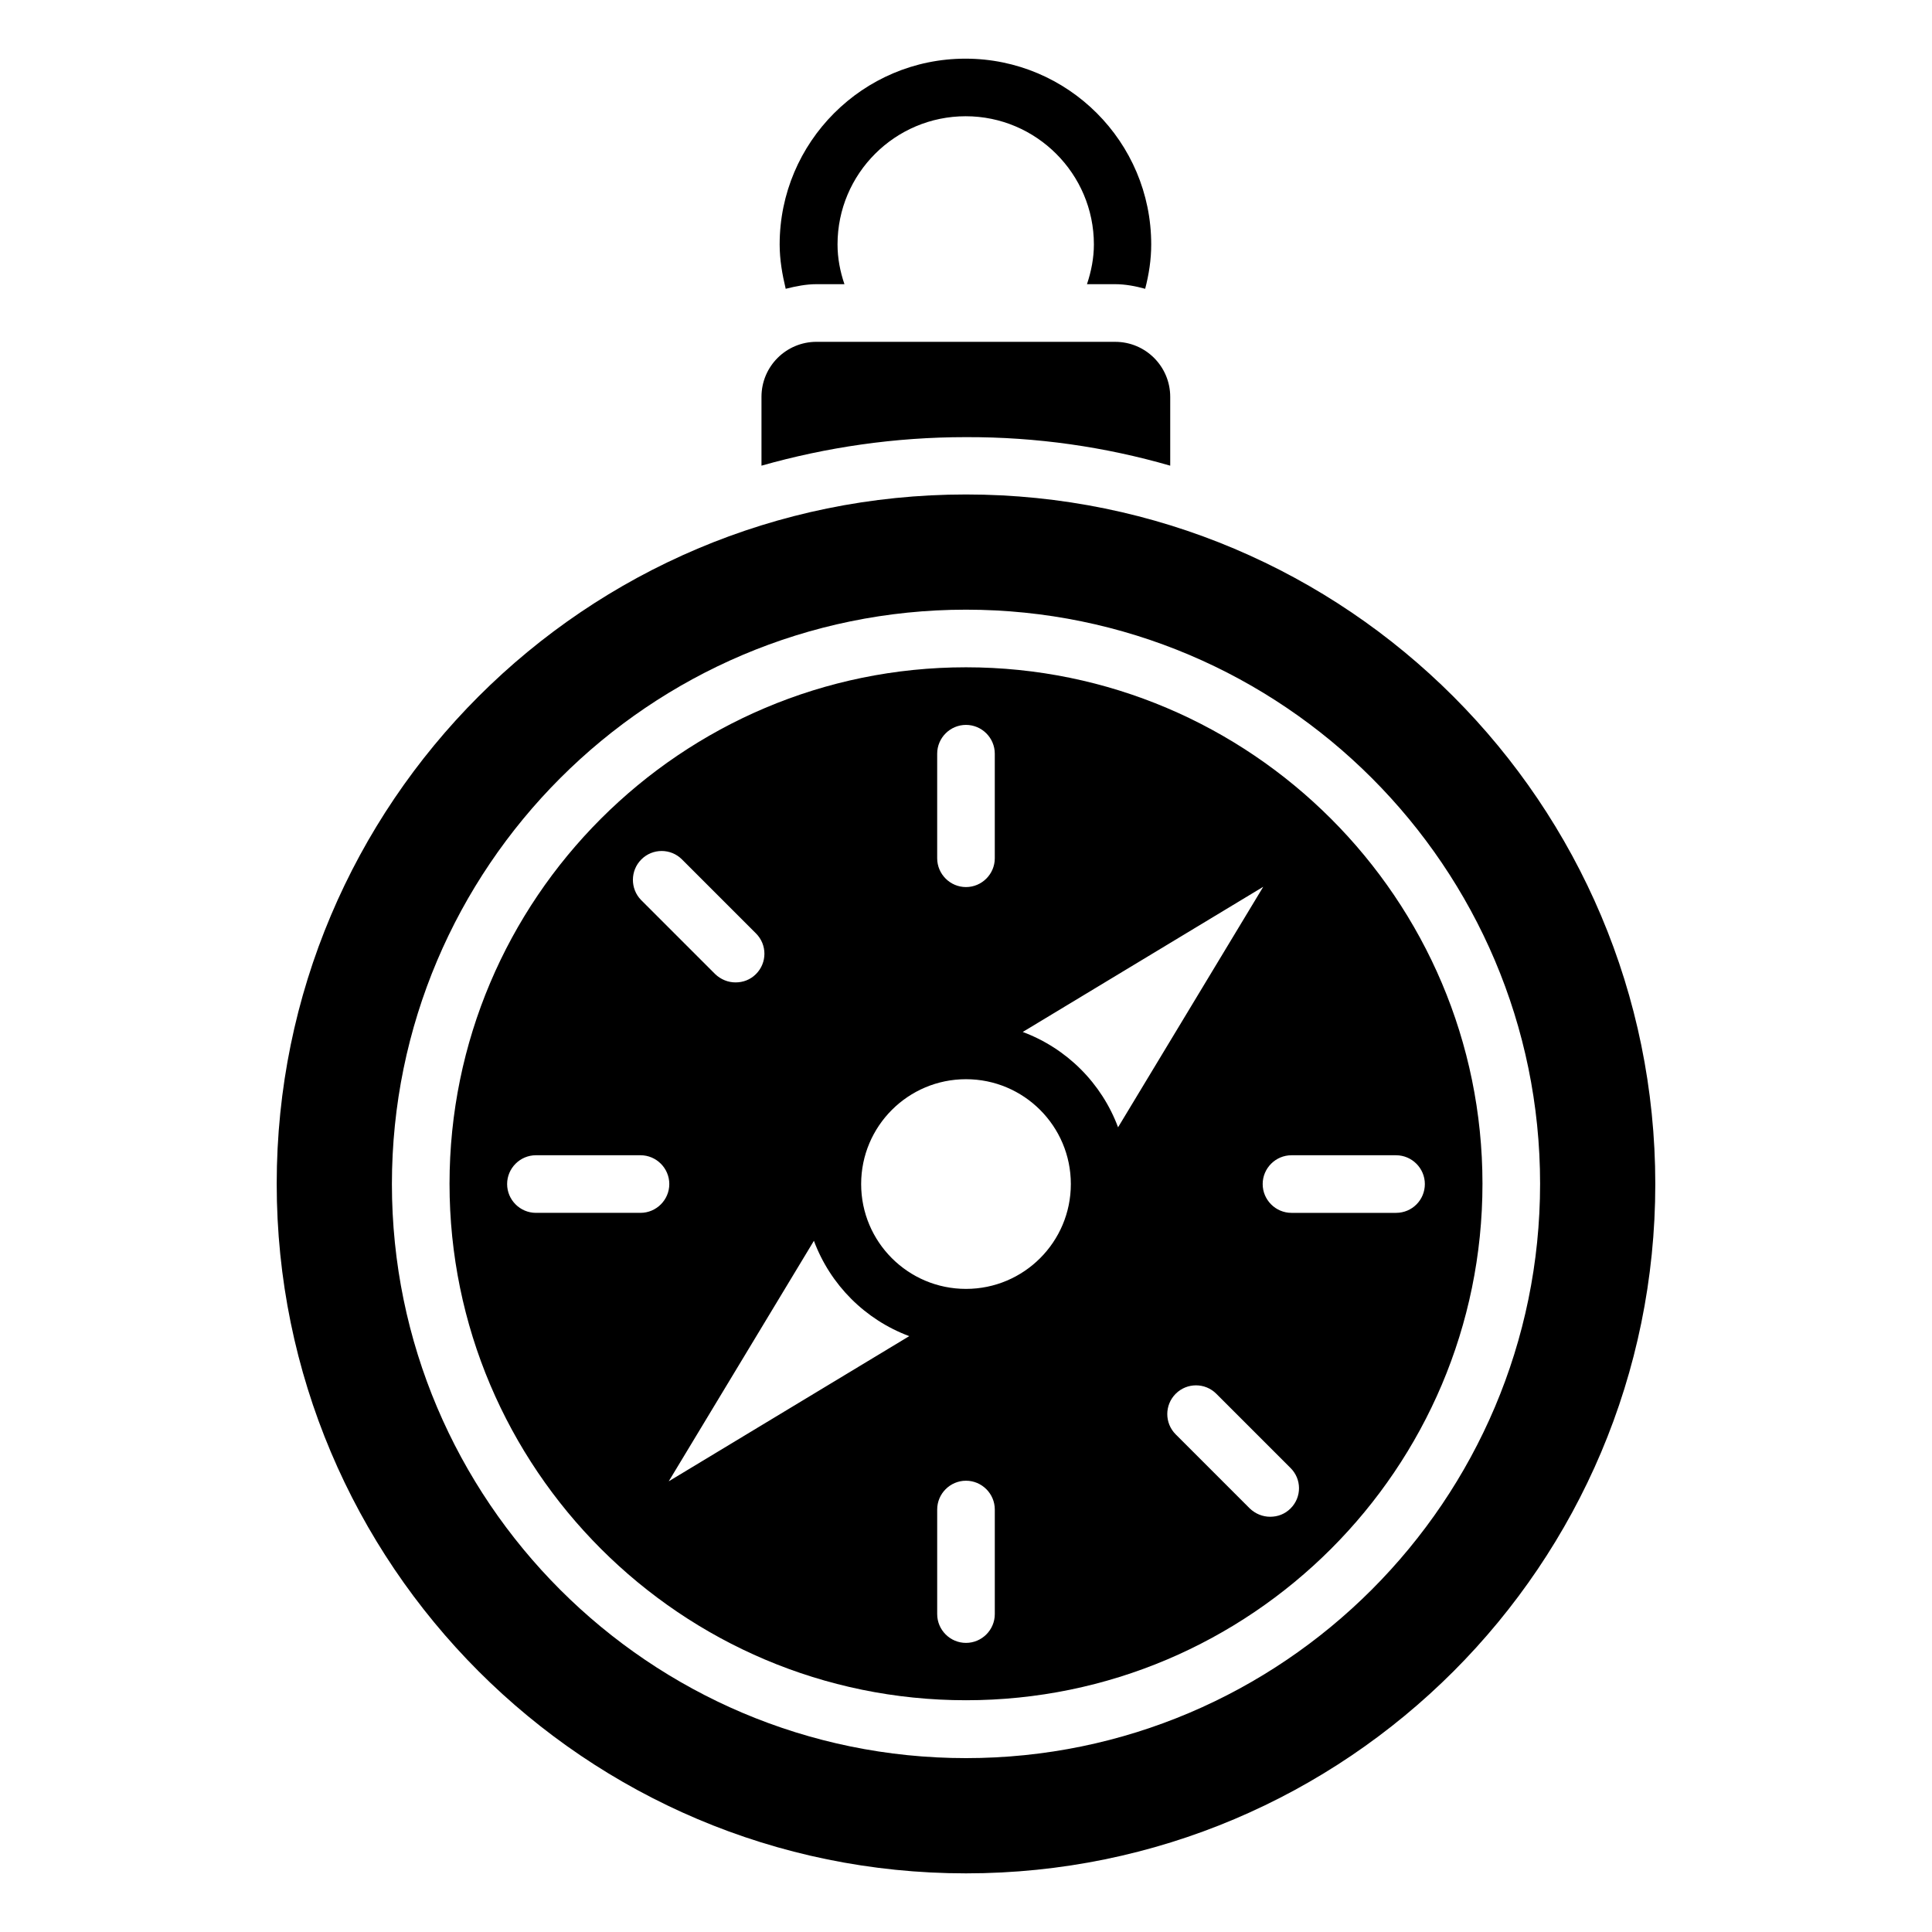
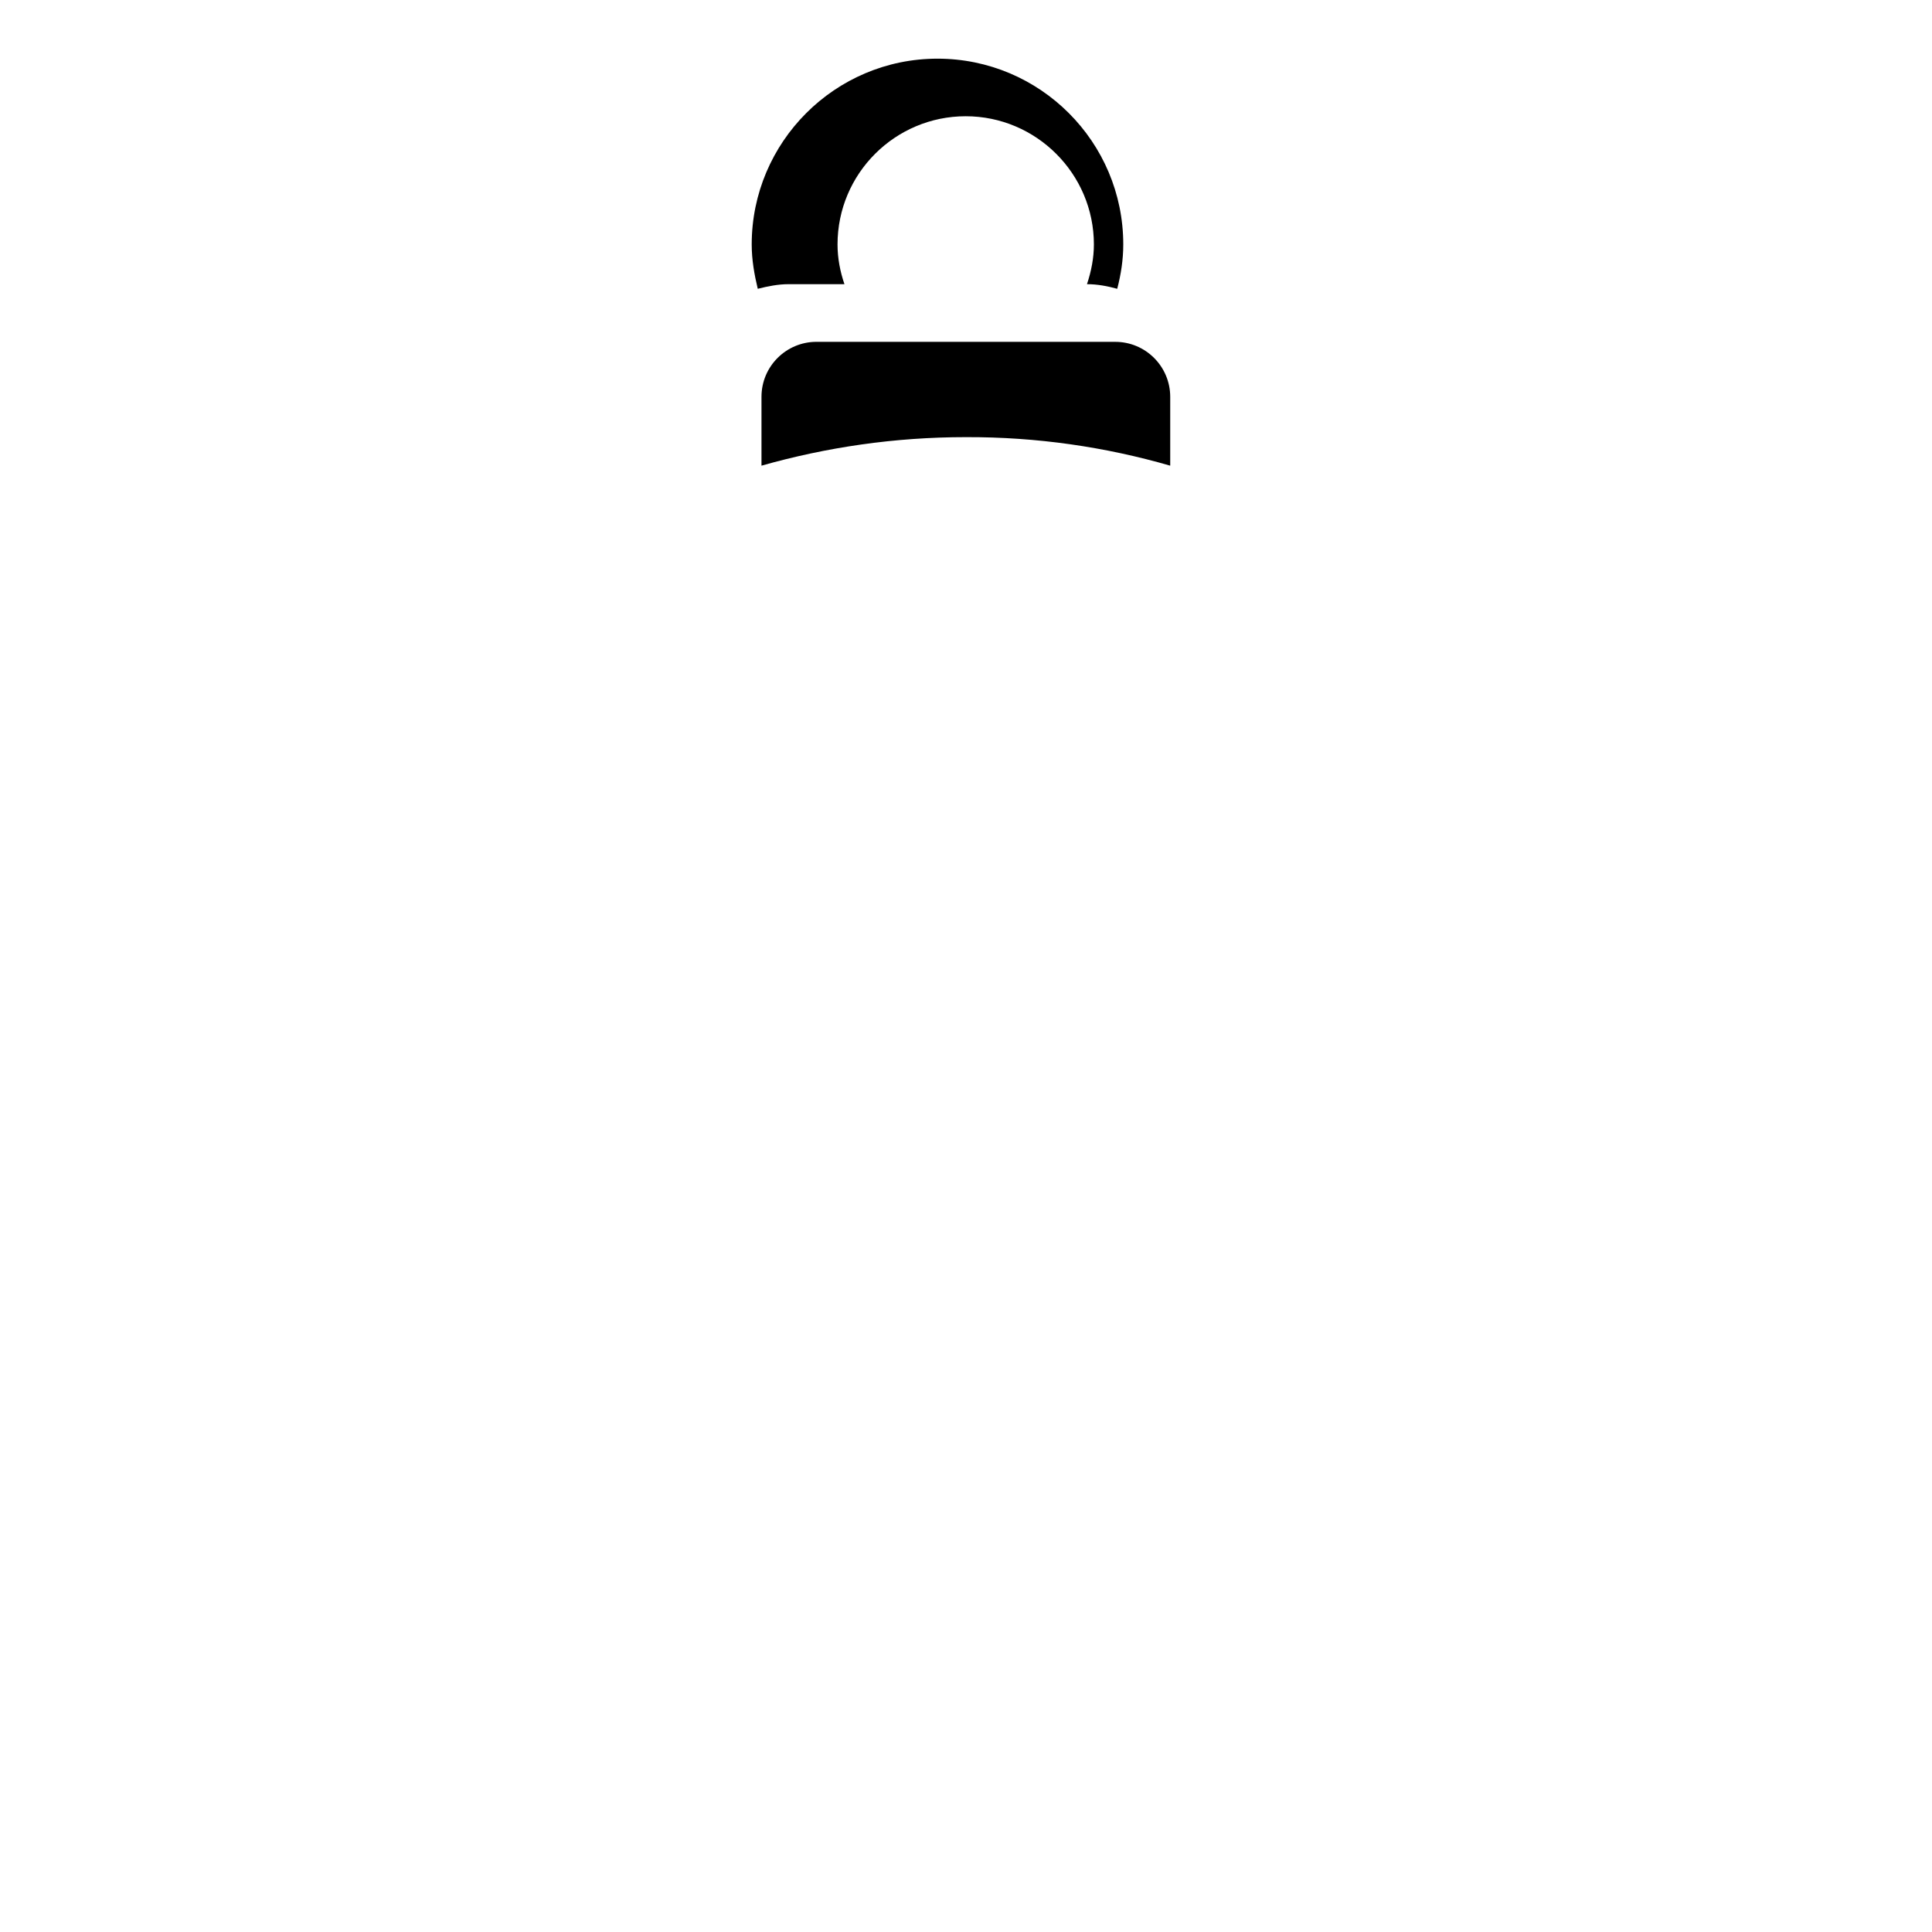
<svg xmlns="http://www.w3.org/2000/svg" fill="#000000" width="800px" height="800px" version="1.1" viewBox="144 144 512 512">
  <g>
-     <path d="m360.38 219.31h7.406c-1.145-3.359-1.832-6.871-1.832-10.535 0-18.777 15.266-33.969 33.969-33.969s33.969 15.266 33.969 33.969c0 3.586-0.688 7.098-1.832 10.535h7.406c2.824 0 5.496 0.535 8.016 1.223 0.992-3.816 1.602-7.711 1.602-11.754 0-27.176-22.062-49.234-49.234-49.234-27.176 0-49.234 22.137-49.234 49.234 0 4.047 0.688 7.938 1.602 11.754 2.746-0.688 5.418-1.223 8.164-1.223z" />
-     <path d="m400 320.84c-75.496 0-136.87 61.375-136.87 136.87 0 75.496 61.375 136.87 136.87 136.87 75.496 0 136.87-61.375 136.87-136.87 0-75.418-61.375-136.87-136.87-136.87zm-7.637 22.898c0-4.199 3.434-7.633 7.633-7.633 4.199 0 7.633 3.434 7.633 7.633v27.711c0 4.199-3.434 7.633-7.633 7.633-4.199 0-7.633-3.434-7.633-7.633zm-78.395 28.016c2.977-2.977 7.785-2.977 10.762 0l19.617 19.617c2.977 2.977 2.977 7.785 0 10.762-1.527 1.527-3.434 2.215-5.418 2.215-1.984 0-3.894-0.762-5.418-2.215l-19.617-19.617c-2.902-2.977-2.902-7.785 0.074-10.762zm-0.23 93.664h-27.711c-4.199 0-7.633-3.434-7.633-7.633 0-4.199 3.434-7.633 7.633-7.633h27.711c4.199 0 7.633 3.434 7.633 7.633 0.004 4.195-3.434 7.633-7.633 7.633zm7.484 71.145 38.473-63.738c4.352 11.68 13.586 20.914 25.266 25.266zm86.41 35.188c0 4.199-3.434 7.633-7.633 7.633s-7.633-3.434-7.633-7.633v-27.711c0-4.199 3.434-7.633 7.633-7.633s7.633 3.434 7.633 7.633zm-7.633-86.18c-15.344 0-27.785-12.441-27.785-27.785s12.441-27.785 27.785-27.785 27.785 12.441 27.785 27.785-12.441 27.785-27.785 27.785zm15.035-68.09 63.738-38.473-38.473 63.738c-4.348-11.68-13.586-20.914-25.266-25.266zm70.992 126.26c-1.527 1.527-3.434 2.215-5.418 2.215s-3.894-0.762-5.418-2.215l-19.617-19.617c-2.977-2.977-2.977-7.785 0-10.762 2.977-2.977 7.785-2.977 10.762 0l19.617 19.617c3.051 2.973 3.051 7.785 0.074 10.762zm27.938-78.32h-27.707c-4.199 0-7.633-3.434-7.633-7.633 0-4.199 3.434-7.633 7.633-7.633h27.711c4.199 0 7.633 3.434 7.633 7.633 0 4.195-3.359 7.633-7.637 7.633z" />
-     <path d="m400 275.04c-100.91 0-182.67 81.832-182.67 182.67-0.004 100.84 81.75 182.75 182.67 182.75 100.91 0 182.67-81.832 182.67-182.67 0-100.84-81.754-182.75-182.67-182.75zm0 334.88c-83.891 0-152.14-68.242-152.14-152.14 0-83.891 68.242-152.21 152.14-152.21 83.891 0 152.14 68.242 152.14 152.14-0.004 83.887-68.246 152.21-152.14 152.21z" />
+     <path d="m360.38 219.31h7.406c-1.145-3.359-1.832-6.871-1.832-10.535 0-18.777 15.266-33.969 33.969-33.969s33.969 15.266 33.969 33.969c0 3.586-0.688 7.098-1.832 10.535c2.824 0 5.496 0.535 8.016 1.223 0.992-3.816 1.602-7.711 1.602-11.754 0-27.176-22.062-49.234-49.234-49.234-27.176 0-49.234 22.137-49.234 49.234 0 4.047 0.688 7.938 1.602 11.754 2.746-0.688 5.418-1.223 8.164-1.223z" />
    <path d="m454.12 267.41v-18.242c0-8.016-6.488-14.578-14.578-14.578l-79.164-0.004c-8.016 0-14.578 6.488-14.578 14.578v18.242c17.25-4.887 35.344-7.559 54.121-7.559 18.855-0.07 37.023 2.598 54.199 7.562z" />
  </g>
</svg>